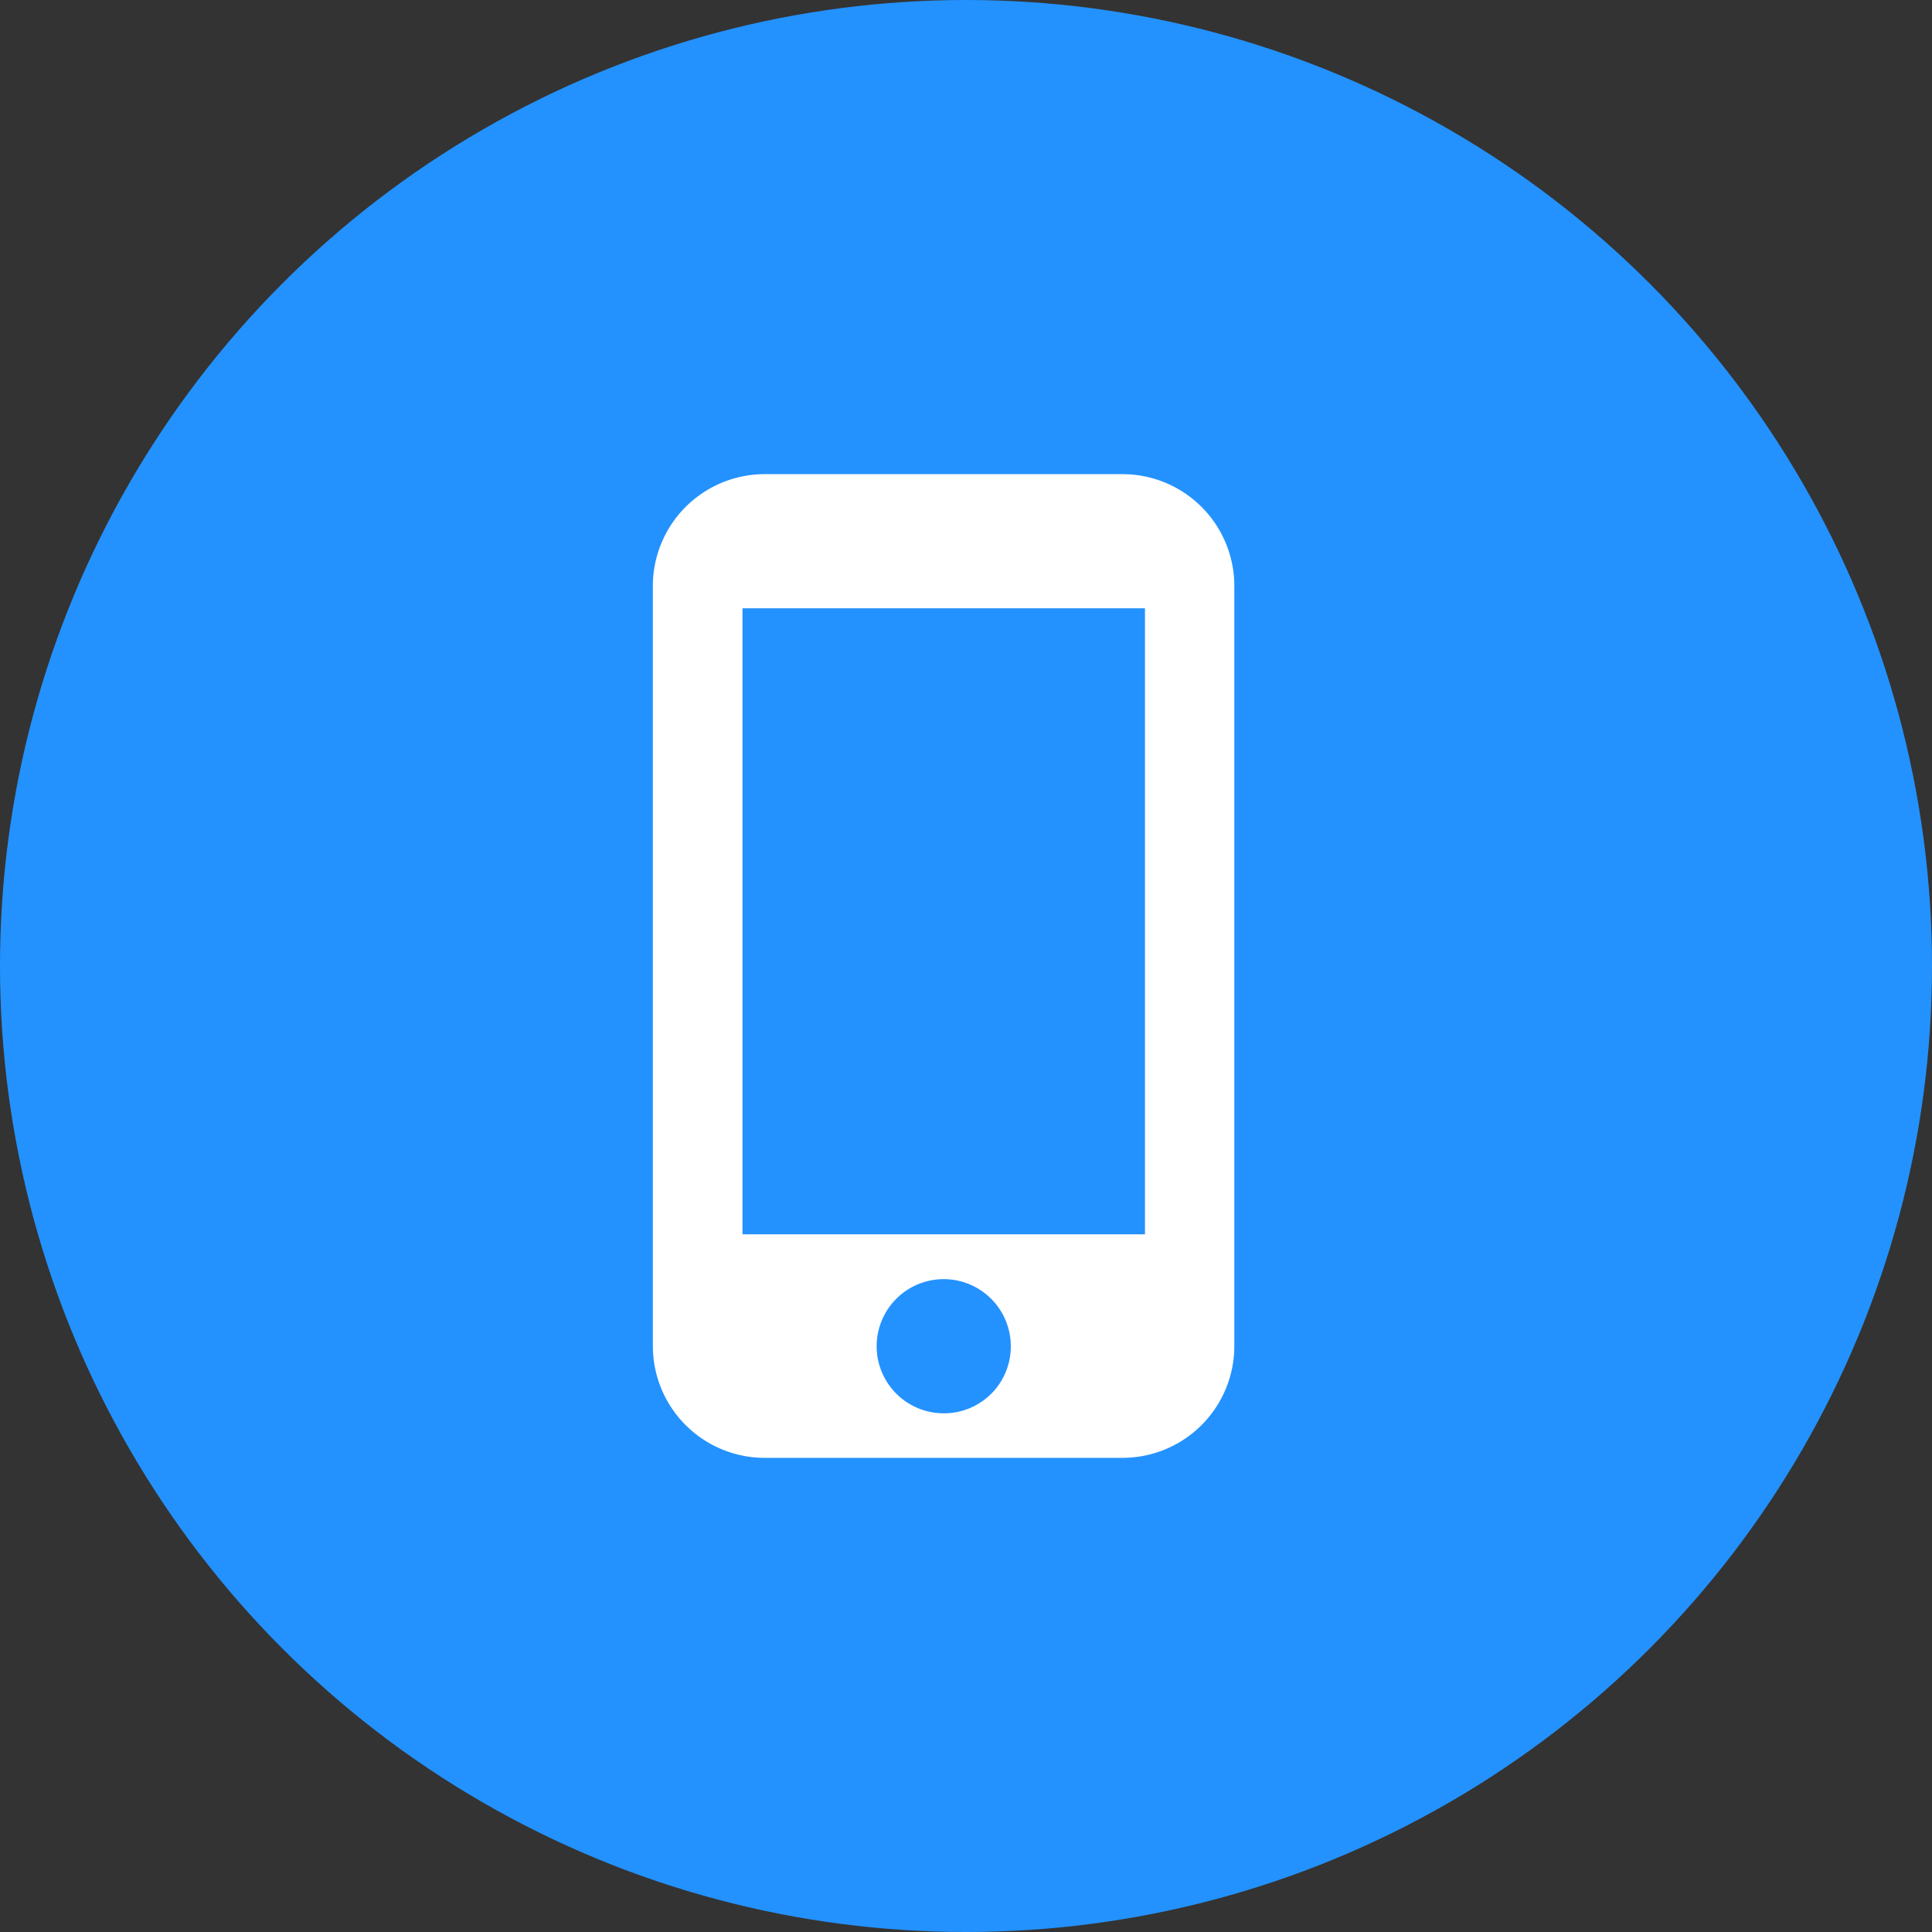
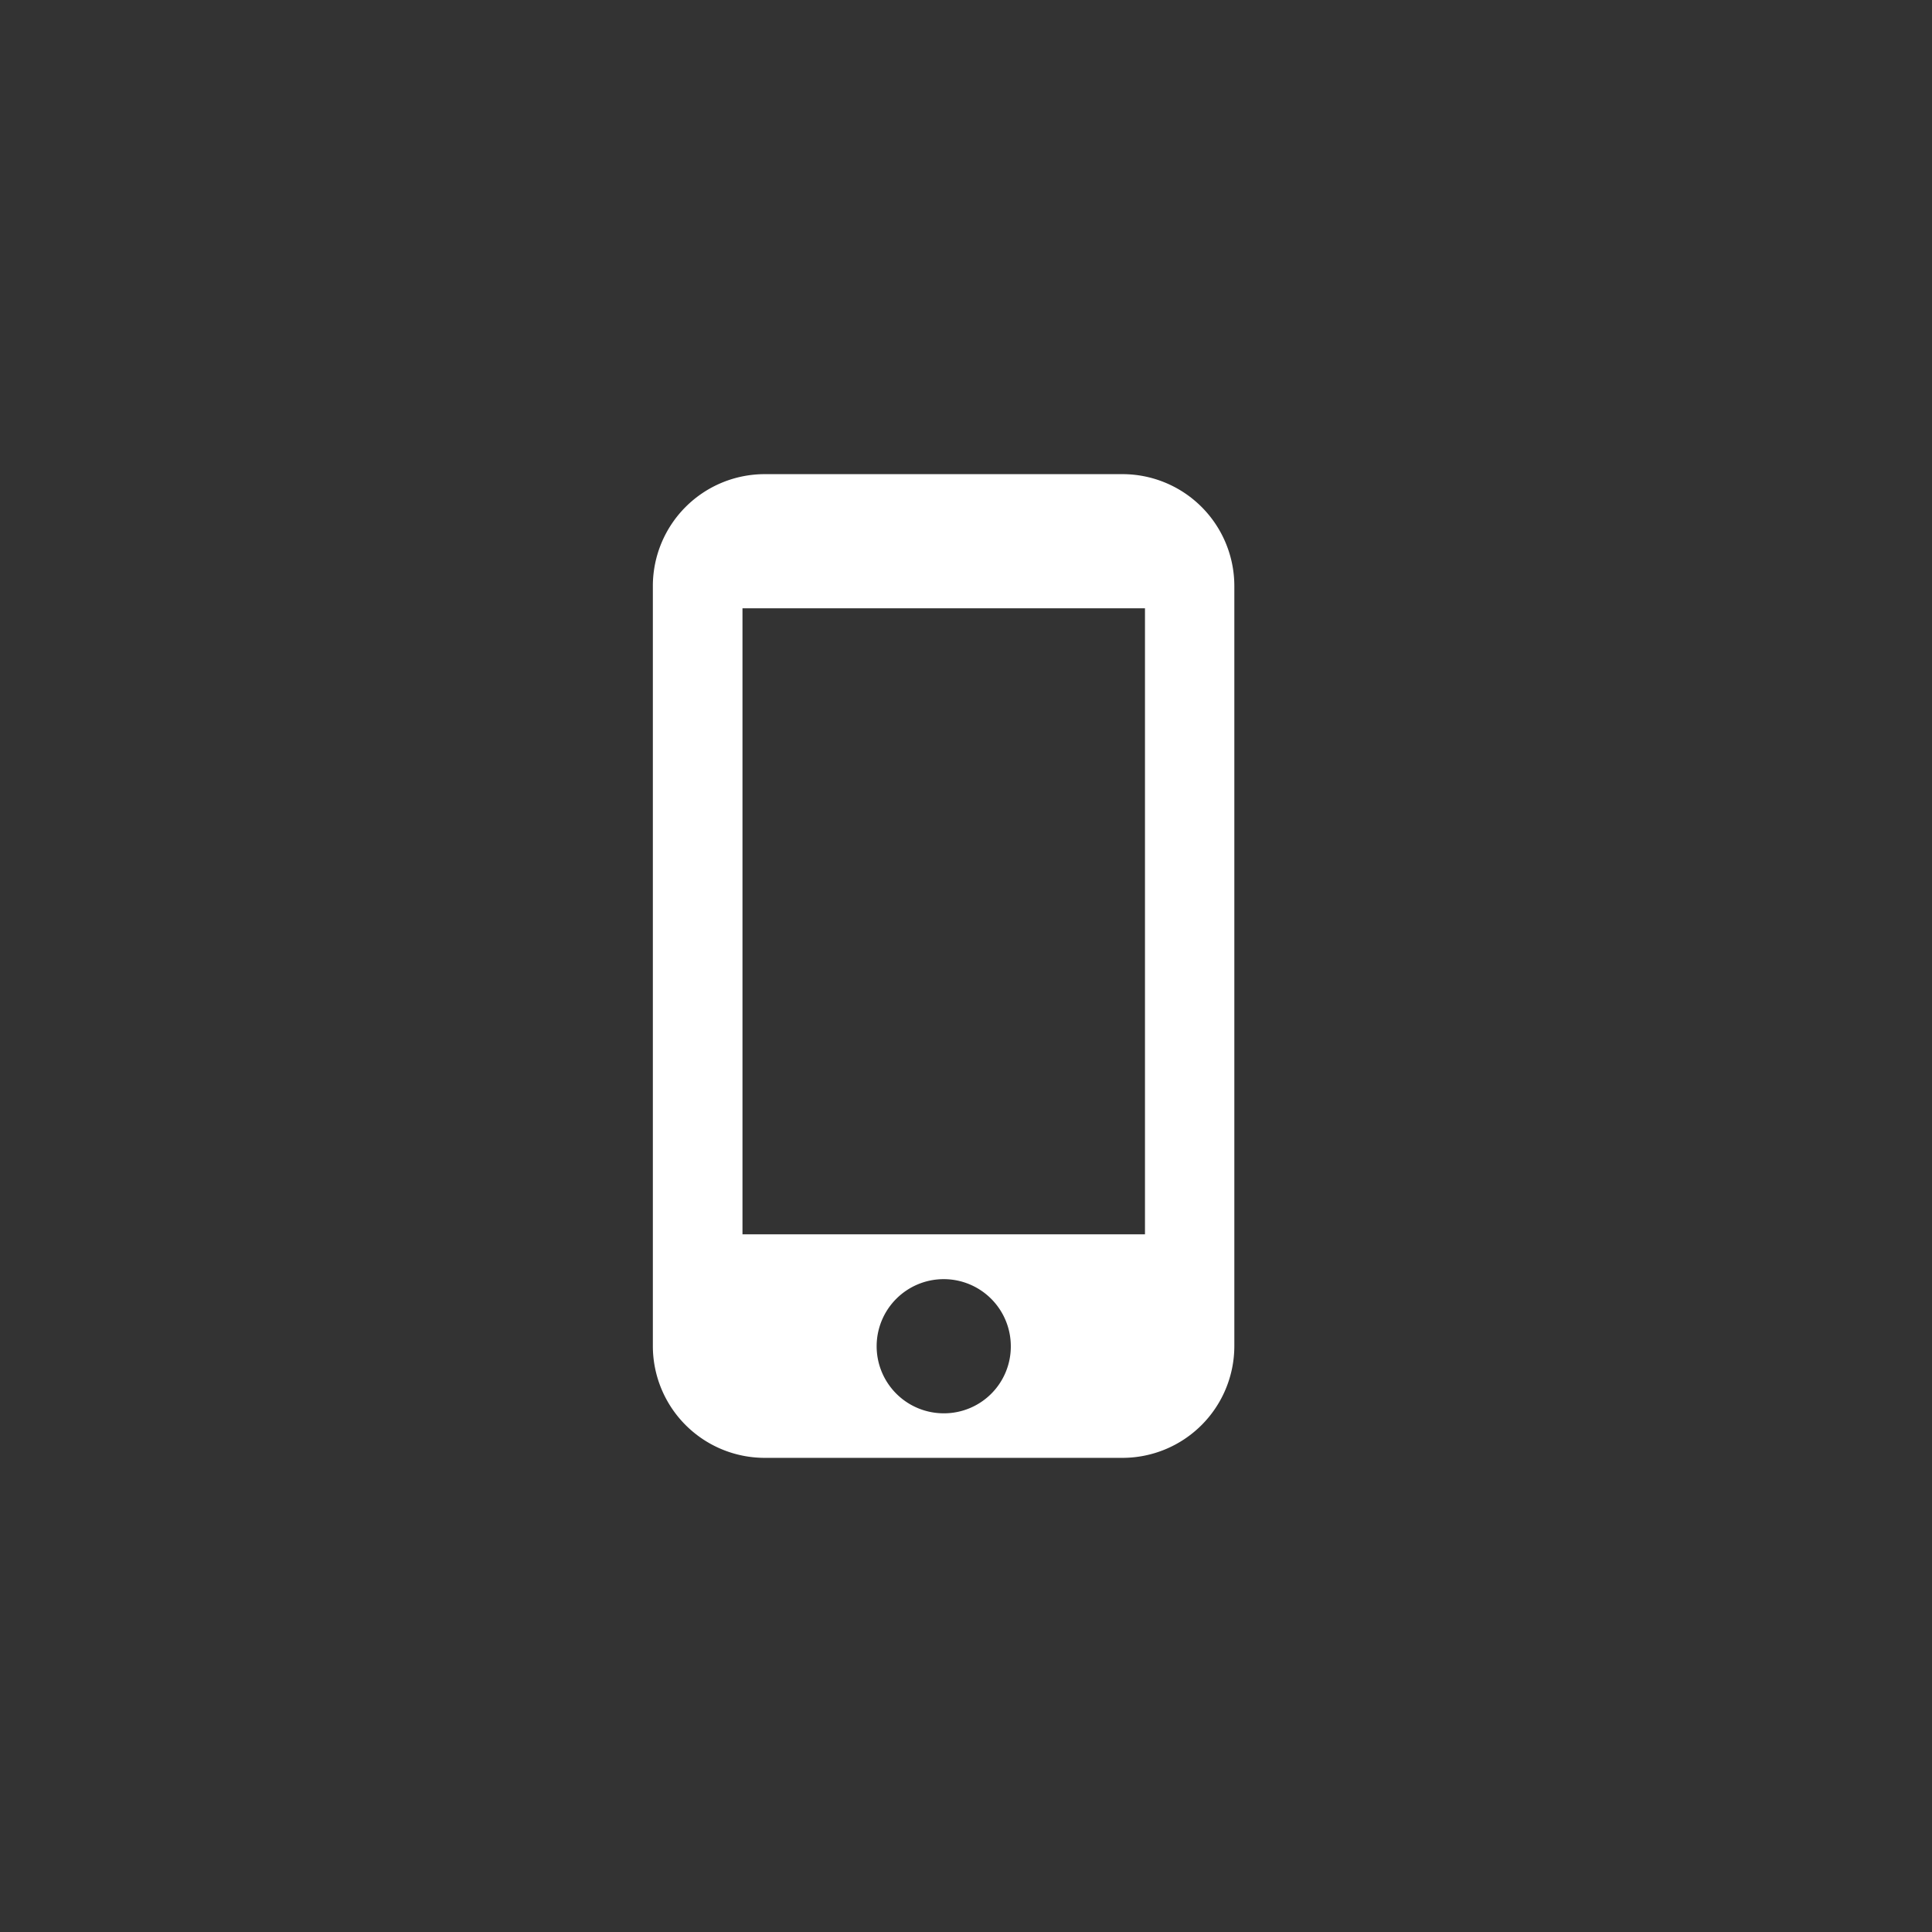
<svg xmlns="http://www.w3.org/2000/svg" id="Layer_1" data-name="Layer 1" viewBox="0 0 72 72">
  <rect x="0" y="0" width="72" height="72" fill="#333333" stroke="none" />
  <defs>
    <style>.cls-1{fill:#2392ff;}.cls-2{fill:#fff;}</style>
  </defs>
  <title>pricing-icon</title>
-   <circle class="cls-1" cx="36" cy="36" r="36" />
  <path class="cls-2" d="M42.67,46h-15V22.67h15Zm-7.5,6.67a2.5,2.5,0,1,1,2.5-2.5A2.49,2.49,0,0,1,35.17,52.67Zm6.66-35H28.5a4.17,4.17,0,0,0-4.17,4.16V50.17a4.17,4.17,0,0,0,4.17,4.16H41.83A4.17,4.17,0,0,0,46,50.17V21.83A4.17,4.17,0,0,0,41.83,17.67Z" />
</svg>